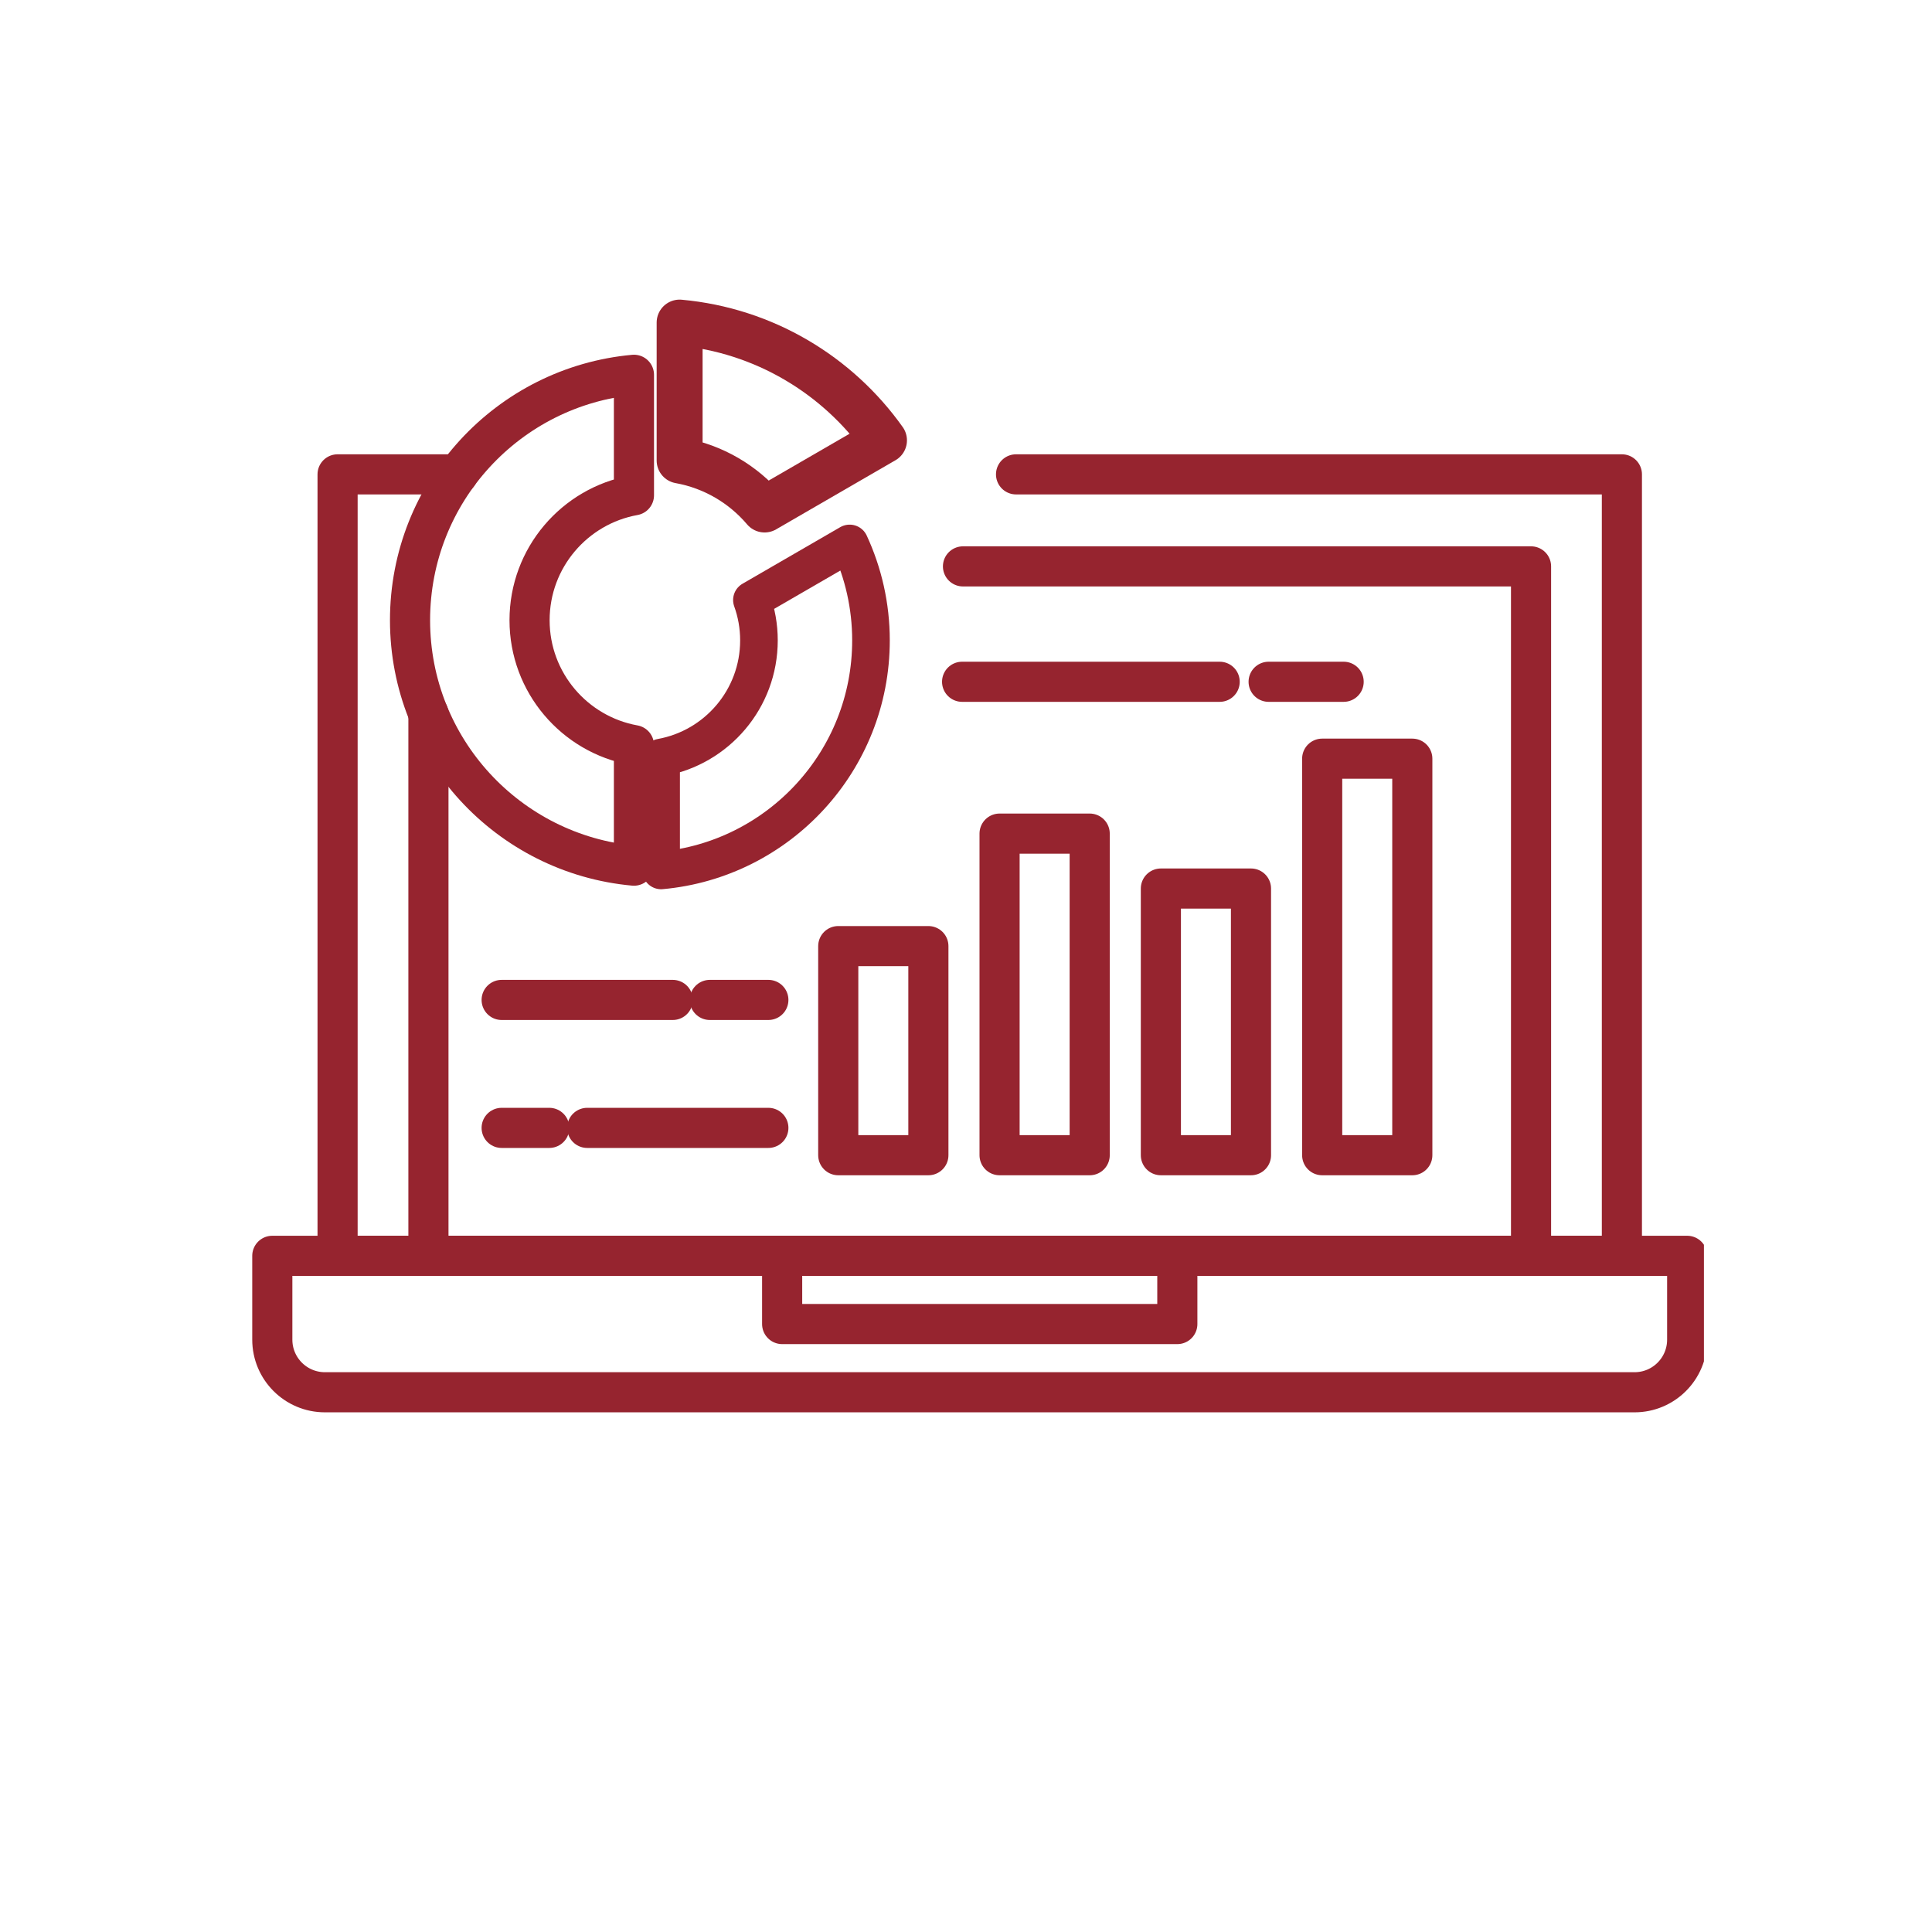
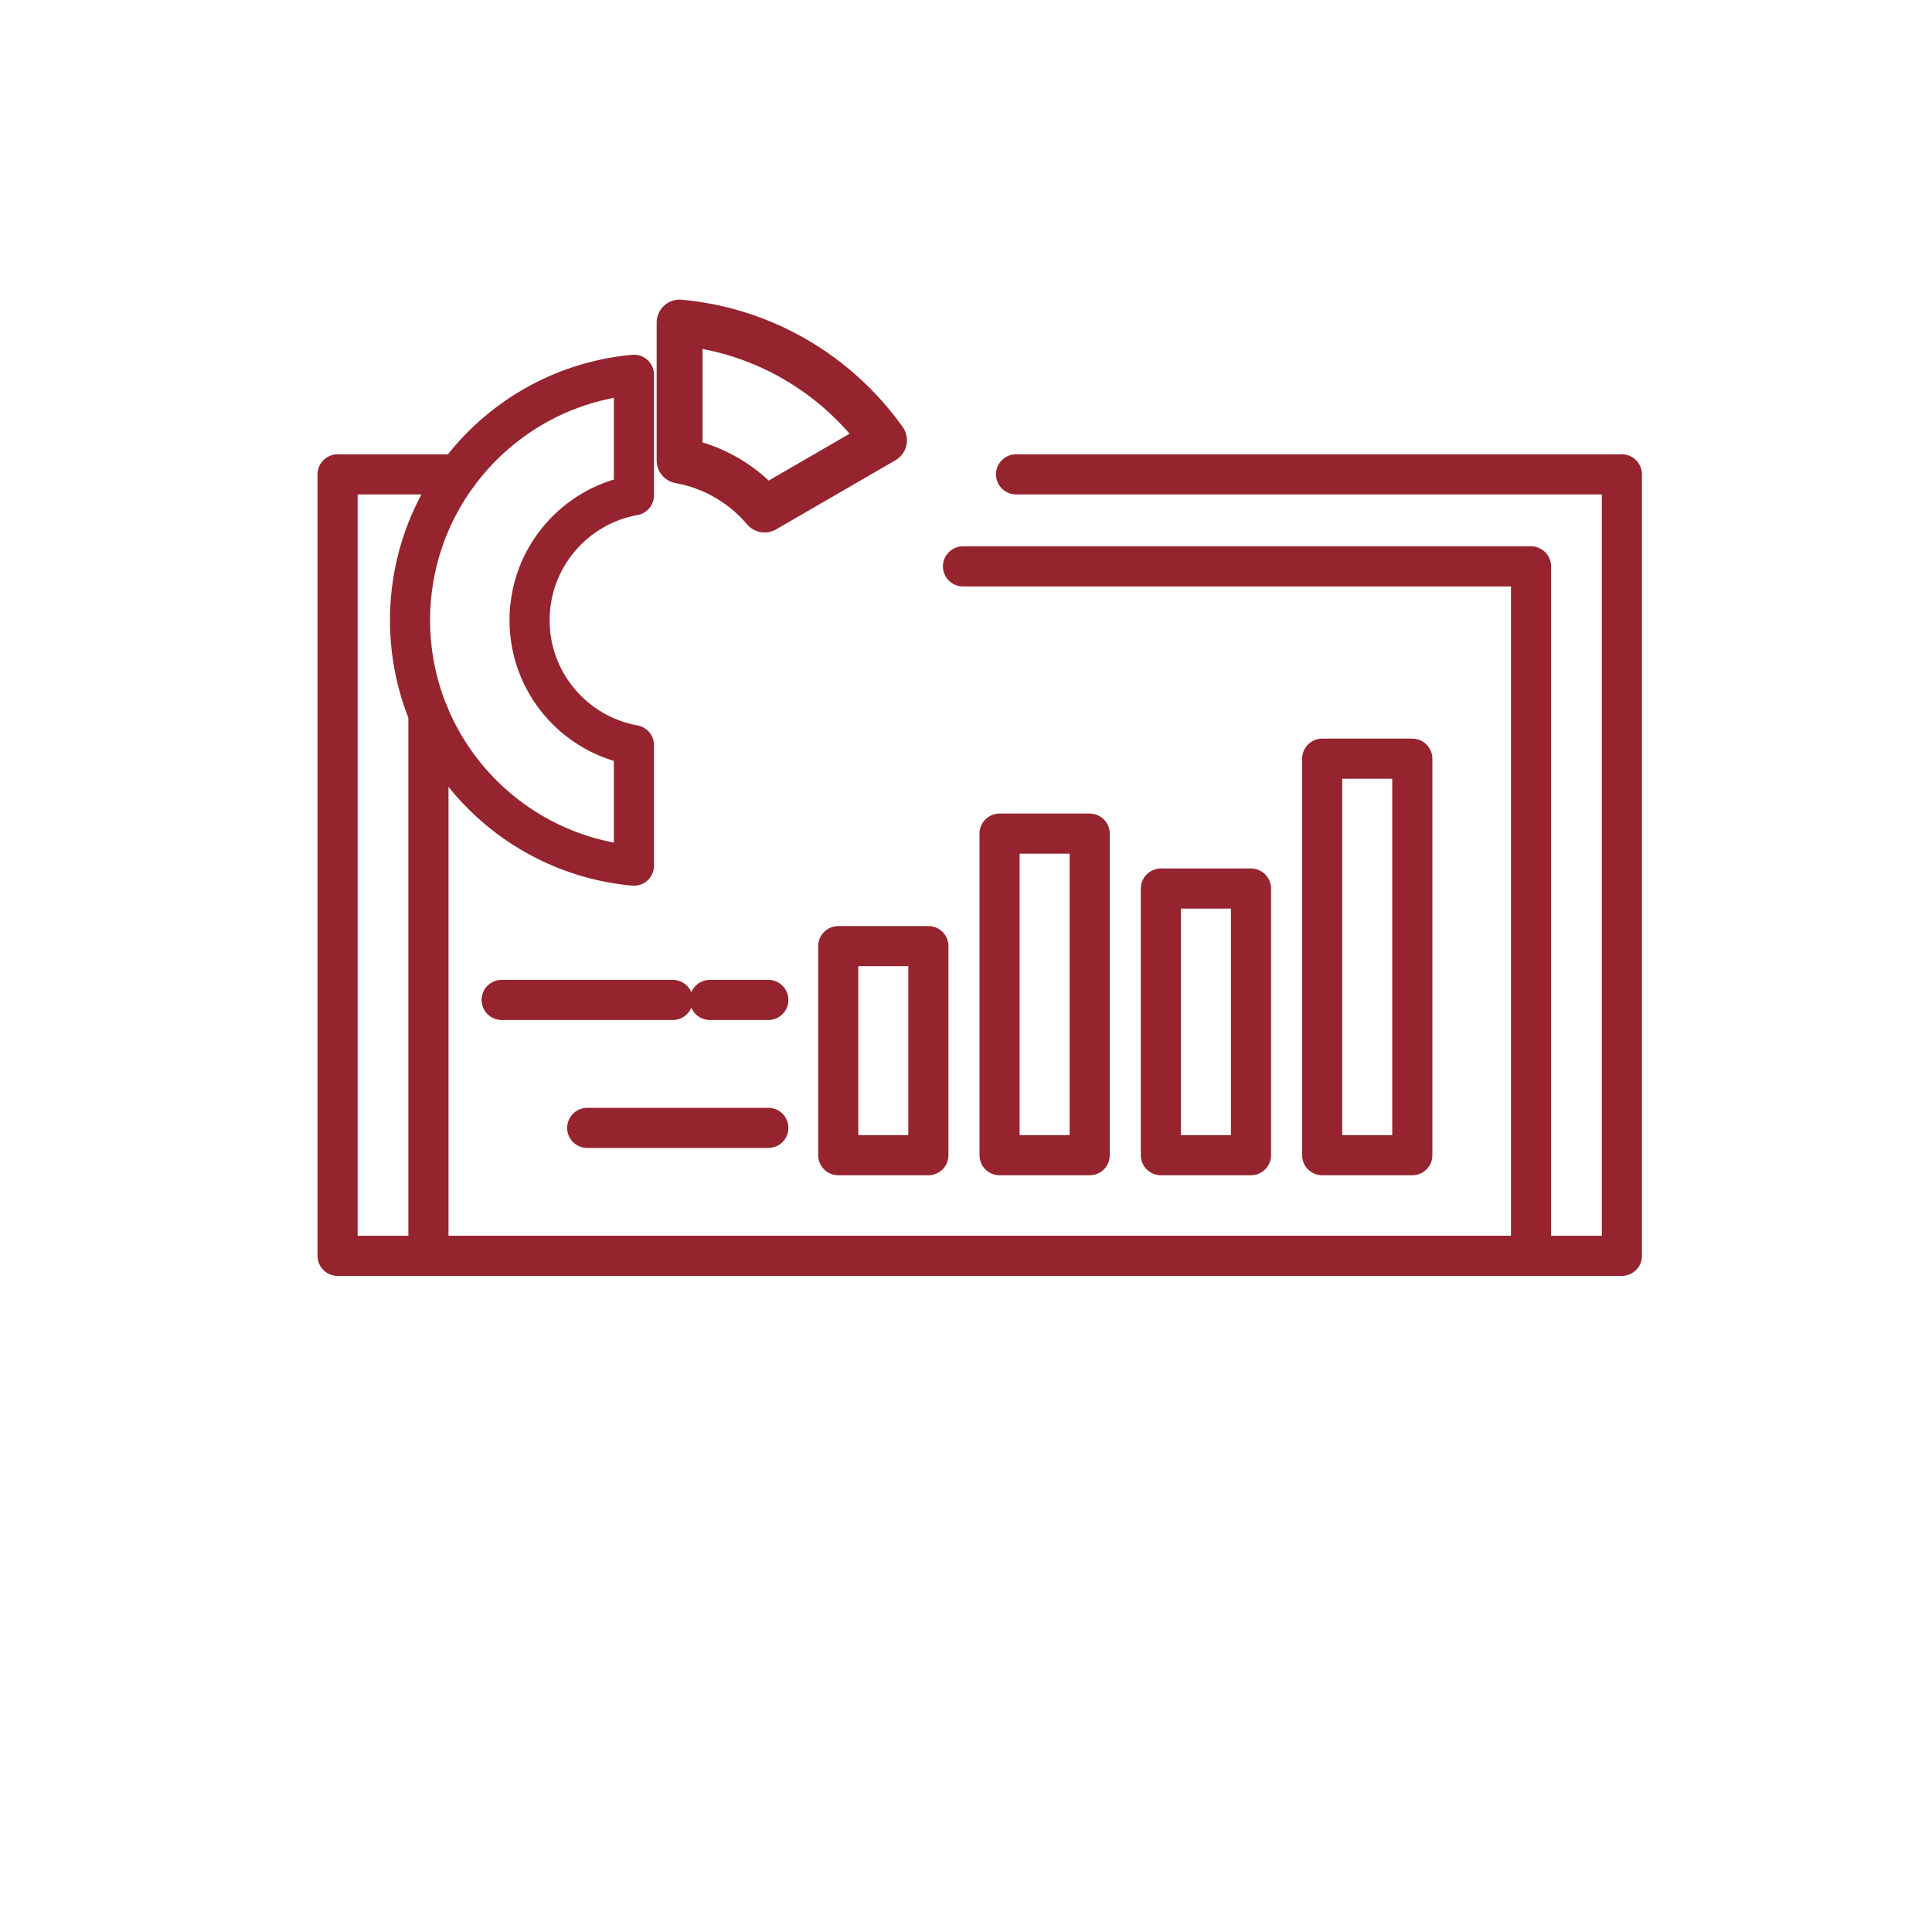
<svg xmlns="http://www.w3.org/2000/svg" xmlns:ns1="http://www.inkscape.org/namespaces/inkscape" xmlns:ns2="http://sodipodi.sourceforge.net/DTD/sodipodi-0.dtd" width="316.074mm" height="316.074mm" viewBox="0 0 316.074 316.074" version="1.1" id="svg1" xml:space="preserve" ns1:version="1.3 (0e150ed6c4, 2023-07-21)" ns2:docname="icon_bs.svg">
  <ns2:namedview id="namedview1" pagecolor="#ffffff" bordercolor="#000000" borderopacity="0.25" ns1:showpageshadow="2" ns1:pageopacity="0.0" ns1:pagecheckerboard="0" ns1:deskcolor="#d1d1d1" ns1:document-units="mm" ns1:zoom="0.39776585" ns1:cx="871.11551" ns1:cy="725.30108" ns1:window-width="1920" ns1:window-height="1044" ns1:window-x="1080" ns1:window-y="28" ns1:window-maximized="1" ns1:current-layer="icon_bs" showguides="true">
    <ns2:guide position="56.853,545.234" orientation="1,0" id="guide115" ns1:locked="false" />
    <ns2:guide position="260.044,240.448" orientation="1,0" id="guide116" ns1:locked="false" />
  </ns2:namedview>
  <defs id="defs1">
    <clipPath clipPathUnits="userSpaceOnUse" id="clipPath657">
      <path d="M 0,6750 H 5950 V 0 H 0 Z" transform="translate(0,2.5000001e-4)" id="path657" />
    </clipPath>
    <clipPath clipPathUnits="userSpaceOnUse" id="clipPath659">
      <path d="M 0,6750 H 5950 V 0 H 0 Z" transform="translate(0,2.5000001e-4)" id="path659" />
    </clipPath>
    <clipPath clipPathUnits="userSpaceOnUse" id="clipPath661">
      <path d="M 0,6750 H 5950 V 0 H 0 Z" transform="translate(0,2.5000001e-4)" id="path661" />
    </clipPath>
    <clipPath clipPathUnits="userSpaceOnUse" id="clipPath663">
      <path d="M 0,6750 H 5950 V 0 H 0 Z" transform="translate(0,2.5000001e-4)" id="path663" />
    </clipPath>
    <clipPath clipPathUnits="userSpaceOnUse" id="clipPath665">
      <path d="M 0,6750 H 5950 V 0 H 0 Z" transform="translate(0,2.5000001e-4)" id="path665" />
    </clipPath>
    <clipPath clipPathUnits="userSpaceOnUse" id="clipPath667">
      <path d="M 0,6750 H 5950 V 0 H 0 Z" transform="translate(0,2.5000001e-4)" id="path667" />
    </clipPath>
    <clipPath clipPathUnits="userSpaceOnUse" id="clipPath669">
      <path d="M 0,6750 H 5950 V 0 H 0 Z" transform="translate(0,2.5000001e-4)" id="path669" />
    </clipPath>
    <clipPath clipPathUnits="userSpaceOnUse" id="clipPath683">
      <path d="M 0,6750 H 5950 V 0 H 0 Z" transform="translate(0,2.5000001e-4)" id="path683" ns2:nodetypes="ccccc" />
    </clipPath>
    <clipPath clipPathUnits="userSpaceOnUse" id="clipPath687">
      <path d="M 0,6750 H 5950 V 0 H 0 Z" transform="translate(0,2.5000001e-4)" id="path687" />
    </clipPath>
    <clipPath clipPathUnits="userSpaceOnUse" id="clipPath689">
      <path d="M 0,6750 H 5950 V 0 H 0 Z" transform="translate(0,2.5000001e-4)" id="path689" />
    </clipPath>
    <clipPath clipPathUnits="userSpaceOnUse" id="clipPath691">
-       <path d="M 0,6750 H 5950 V 0 H 0 Z" transform="translate(0,2.5000001e-4)" id="path691" />
-     </clipPath>
+       </clipPath>
    <clipPath clipPathUnits="userSpaceOnUse" id="clipPath693">
      <path d="M 0,6750 H 5950 V 0 H 0 Z" transform="translate(0,2.5000001e-4)" id="path693" />
    </clipPath>
    <clipPath clipPathUnits="userSpaceOnUse" id="clipPath695">
      <path d="M 0,6750 H 5950 V 0 H 0 Z" transform="translate(0,2.5000001e-4)" id="path695" />
    </clipPath>
    <clipPath clipPathUnits="userSpaceOnUse" id="clipPath697">
-       <path d="M 0,6750 H 5950 V 0 H 0 Z" transform="translate(0,2.5000001e-4)" id="path697" />
-     </clipPath>
+       </clipPath>
    <clipPath clipPathUnits="userSpaceOnUse" id="clipPath699">
      <path d="M 0,6750 H 5950 V 0 H 0 Z" transform="translate(0,2.5000001e-4)" id="path699" />
    </clipPath>
    <clipPath clipPathUnits="userSpaceOnUse" id="clipPath701">
      <path d="M 0,6750 H 5950 V 0 H 0 Z" transform="translate(0,2.5000001e-4)" id="path701" />
    </clipPath>
  </defs>
  <g ns1:label="Layer 1" ns1:groupmode="layer" id="layer1" transform="translate(173.5,-2009.22)">
    <g id="g4" transform="translate(181.555,-344.295)">
      <g id="icon_bs" ns1:export-filename="icon_bs.svg" ns1:export-xdpi="96" ns1:export-ydpi="96">
        <rect style="fill:none;fill-opacity:1;stroke:none;stroke-width:4;stroke-linecap:round;stroke-linejoin:round;stroke-opacity:1;-inkscape-stroke:none;paint-order:normal" id="rect114-6" width="316.074" height="316.074" x="-355.054" y="2353.515" rx="0" ry="0" />
        <g id="g113" transform="matrix(0.976,0,0,0.976,-6.208,60.864)">
          <path id="path656" d="M 5321.98,904.652 H 5249 V 735.34 h 72.98 z" style="fill:none;stroke:#96242f;stroke-width:32.492;stroke-linecap:round;stroke-linejoin:round;stroke-miterlimit:10;stroke-dasharray:none;stroke-opacity:1" transform="matrix(0.207,0,0,-0.207,-1303.458,2694.88)" clip-path="url(#clipPath657)" />
          <path id="path658" d="m 5452.61,995.75 h -72.98 V 735.34 h 72.98 z" style="fill:none;stroke:#96242f;stroke-width:32.492;stroke-linecap:round;stroke-linejoin:round;stroke-miterlimit:10;stroke-dasharray:none;stroke-opacity:1" transform="matrix(0.207,0,0,-0.207,-1303.458,2694.88)" clip-path="url(#clipPath659)" />
          <path id="path660" d="m 5583.22,951.27 h -72.97 V 735.34 h 72.97 z" style="fill:none;stroke:#96242f;stroke-width:32.492;stroke-linecap:round;stroke-linejoin:round;stroke-miterlimit:10;stroke-dasharray:none;stroke-opacity:1" transform="matrix(0.207,0,0,-0.207,-1303.458,2694.88)" clip-path="url(#clipPath661)" />
          <path id="path662" d="m 5713.85,1056.43 h -72.98 V 735.34 h 72.98 z" style="fill:none;stroke:#96242f;stroke-width:32.492;stroke-linecap:round;stroke-linejoin:round;stroke-miterlimit:10;stroke-dasharray:none;stroke-opacity:1" transform="matrix(0.207,0,0,-0.207,-1303.458,2694.88)" clip-path="url(#clipPath663)" />
          <path id="path664" d="m 5083.56,1067.38 c -48.05,8.64 -84.53,50.63 -84.53,101.17 0,50.54 36.48,92.53 84.53,101.17 v 97.57 c -101.67,-9.23 -181.32,-94.66 -181.32,-198.74 0,-104.08 79.65,-189.511 181.32,-198.749 z" style="fill:none;stroke:#96242f;stroke-width:32.492;stroke-linecap:round;stroke-linejoin:round;stroke-miterlimit:10;stroke-dasharray:none;stroke-opacity:1" transform="matrix(0.207,0,0,-0.207,-1303.458,2694.88)" clip-path="url(#clipPath665)" />
          <path id="path666" d="m 5120.13,1269.72 c 23.93,-4.3 44.99,-16.87 60.09,-34.66 l 84.45,48.9 c -32.85,46.25 -84.9,77.86 -144.54,83.29 z" style="fill:none;stroke:#96242f;stroke-width:32.492;stroke-linecap:round;stroke-linejoin:round;stroke-miterlimit:10;stroke-dasharray:none;stroke-opacity:1" transform="matrix(0.237,0,0,-0.237,-1456.976,2727.139)" clip-path="url(#clipPath667)" />
-           <path id="path668" d="m 5283.03,1252.33 -84.45,-48.89 c 3.93,-10.89 6.08,-22.64 6.08,-34.89 0,-50.54 -36.48,-92.53 -84.53,-101.17 v -97.579 c 101.67,9.238 181.33,94.669 181.33,198.749 0,29.94 -6.64,58.31 -18.43,83.78 z" style="fill:none;stroke:#96242f;stroke-width:32.492;stroke-linecap:round;stroke-linejoin:round;stroke-miterlimit:10;stroke-dasharray:none;stroke-opacity:1" transform="matrix(0.194,0,0,-0.194,-1239.913,2683.072)" clip-path="url(#clipPath669)" />
          <path id="path682" d="M 5392.966,1286.66 H 5883.57 V 653.859 h -1040 v 632.801 h 97.42" style="fill:none;stroke:#96242f;stroke-width:32.492;stroke-linecap:round;stroke-linejoin:round;stroke-miterlimit:10;stroke-dasharray:none;stroke-opacity:1" transform="matrix(0.207,0,0,-0.207,-1303.458,2694.88)" clip-path="url(#clipPath683)" ns2:nodetypes="cccccc" />
-           <path id="path686" d="m 5523.57,653.859 v -55.25 h -320 v 55.25 H 4790.71 V 585.98 c 0,-23.539 19.07,-42.609 42.6,-42.609 h 1060.52 c 23.52,0 42.6,19.07 42.6,42.609 v 67.879 z" style="fill:none;stroke:#96242f;stroke-width:32.492;stroke-linecap:round;stroke-linejoin:round;stroke-miterlimit:10;stroke-dasharray:none;stroke-opacity:1" transform="matrix(0.207,0,0,-0.207,-1303.458,2694.88)" clip-path="url(#clipPath687)" />
-           <path id="path688" d="m 5597.5,1118.7 h 60.75" style="fill:none;stroke:#96242f;stroke-width:32.492;stroke-linecap:round;stroke-linejoin:round;stroke-miterlimit:10;stroke-dasharray:none;stroke-opacity:1" transform="matrix(0.207,0,0,-0.207,-1303.458,2694.88)" clip-path="url(#clipPath689)" />
          <path id="path690" d="m 5349.29,1118.7 h 208.57" style="fill:none;stroke:#96242f;stroke-width:32.492;stroke-linecap:round;stroke-linejoin:round;stroke-miterlimit:10;stroke-dasharray:none;stroke-opacity:1" transform="matrix(0.207,0,0,-0.207,-1303.458,2694.88)" clip-path="url(#clipPath691)" />
          <path id="path692" d="M 5115,861.07 H 4976.43" style="fill:none;stroke:#96242f;stroke-width:32.492;stroke-linecap:round;stroke-linejoin:round;stroke-miterlimit:10;stroke-dasharray:none;stroke-opacity:1" transform="matrix(0.207,0,0,-0.207,-1303.458,2694.88)" clip-path="url(#clipPath693)" />
          <path id="path694" d="M 5192.4,861.07 H 5145" style="fill:none;stroke:#96242f;stroke-width:32.492;stroke-linecap:round;stroke-linejoin:round;stroke-miterlimit:10;stroke-dasharray:none;stroke-opacity:1" transform="matrix(0.207,0,0,-0.207,-1303.458,2694.88)" clip-path="url(#clipPath695)" />
          <path id="path696" d="m 5015,757.461 h -38.57" style="fill:none;stroke:#96242f;stroke-width:32.492;stroke-linecap:round;stroke-linejoin:round;stroke-miterlimit:10;stroke-dasharray:none;stroke-opacity:1" transform="matrix(0.207,0,0,-0.207,-1303.458,2694.88)" clip-path="url(#clipPath697)" />
          <path id="path698" d="M 5192.4,757.461 H 5045.71" style="fill:none;stroke:#96242f;stroke-width:32.492;stroke-linecap:round;stroke-linejoin:round;stroke-miterlimit:10;stroke-dasharray:none;stroke-opacity:1" transform="matrix(0.207,0,0,-0.207,-1303.458,2694.88)" clip-path="url(#clipPath699)" />
          <path id="path700" d="M 4917.14,1092.81 V 653.859 H 5810 v 558.281 h -460" style="fill:none;stroke:#96242f;stroke-width:32.492;stroke-linecap:round;stroke-linejoin:round;stroke-miterlimit:10;stroke-dasharray:none;stroke-opacity:1" transform="matrix(0.207,0,0,-0.207,-1303.458,2694.88)" clip-path="url(#clipPath701)" />
        </g>
      </g>
    </g>
  </g>
</svg>